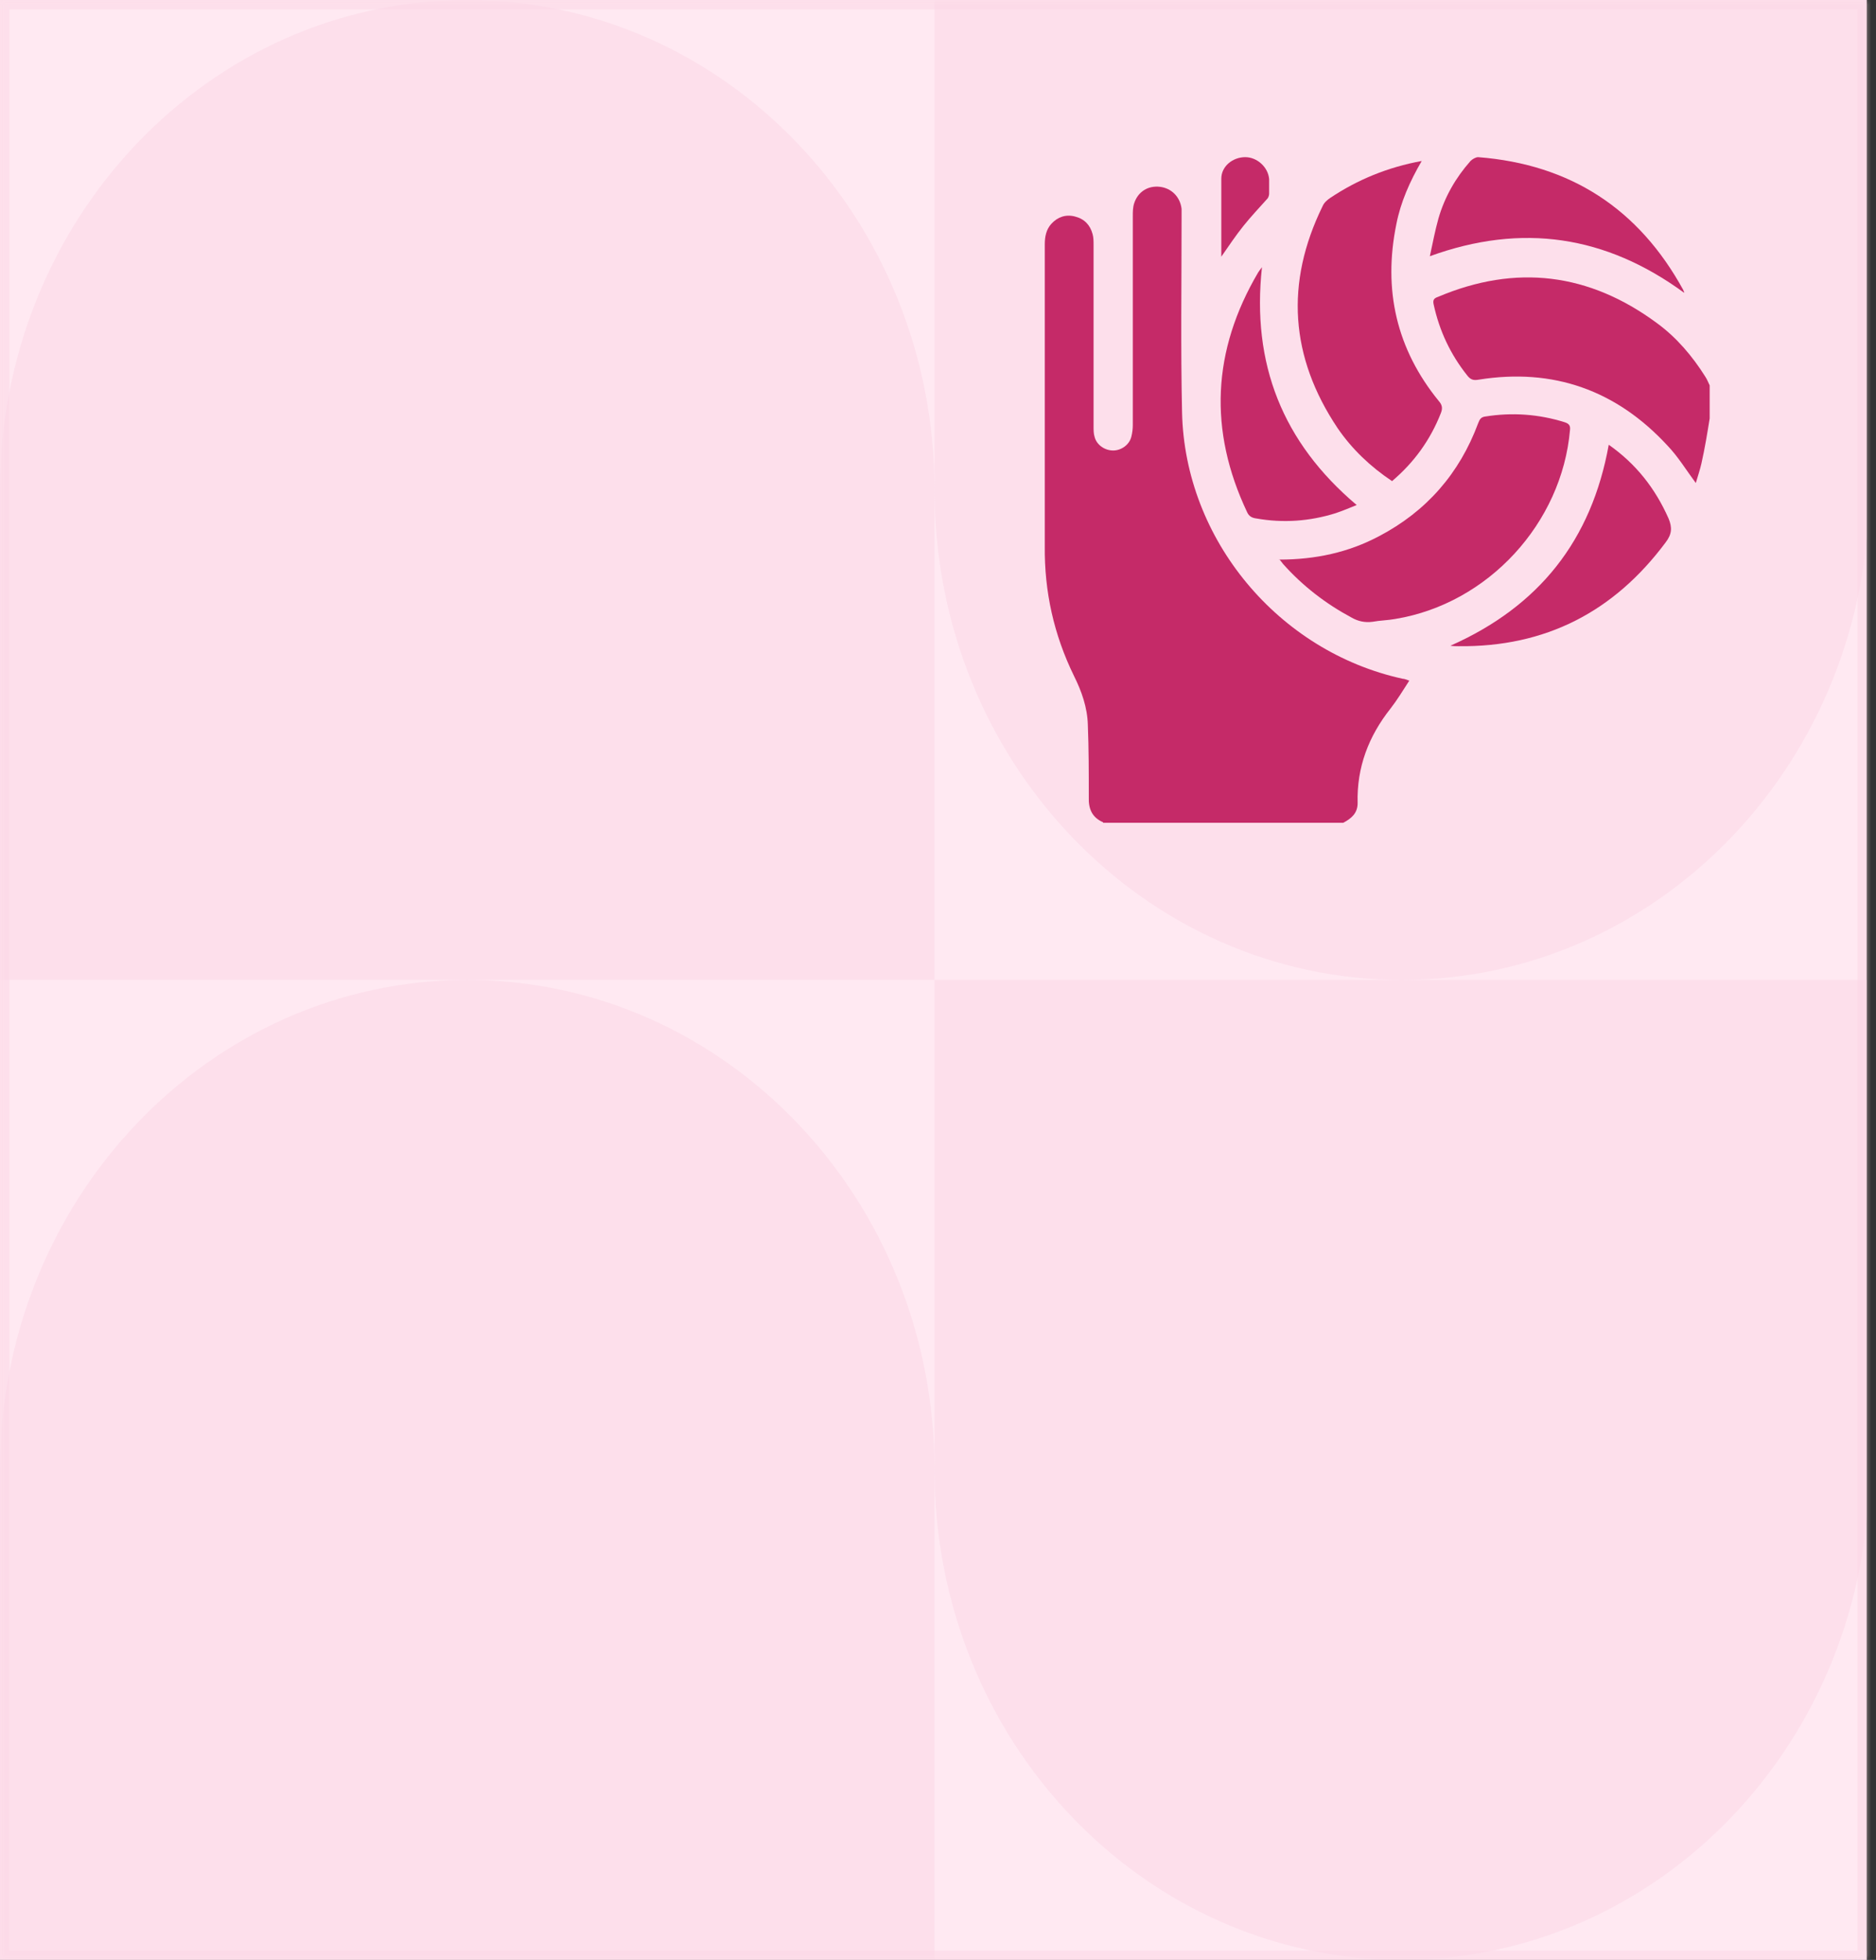
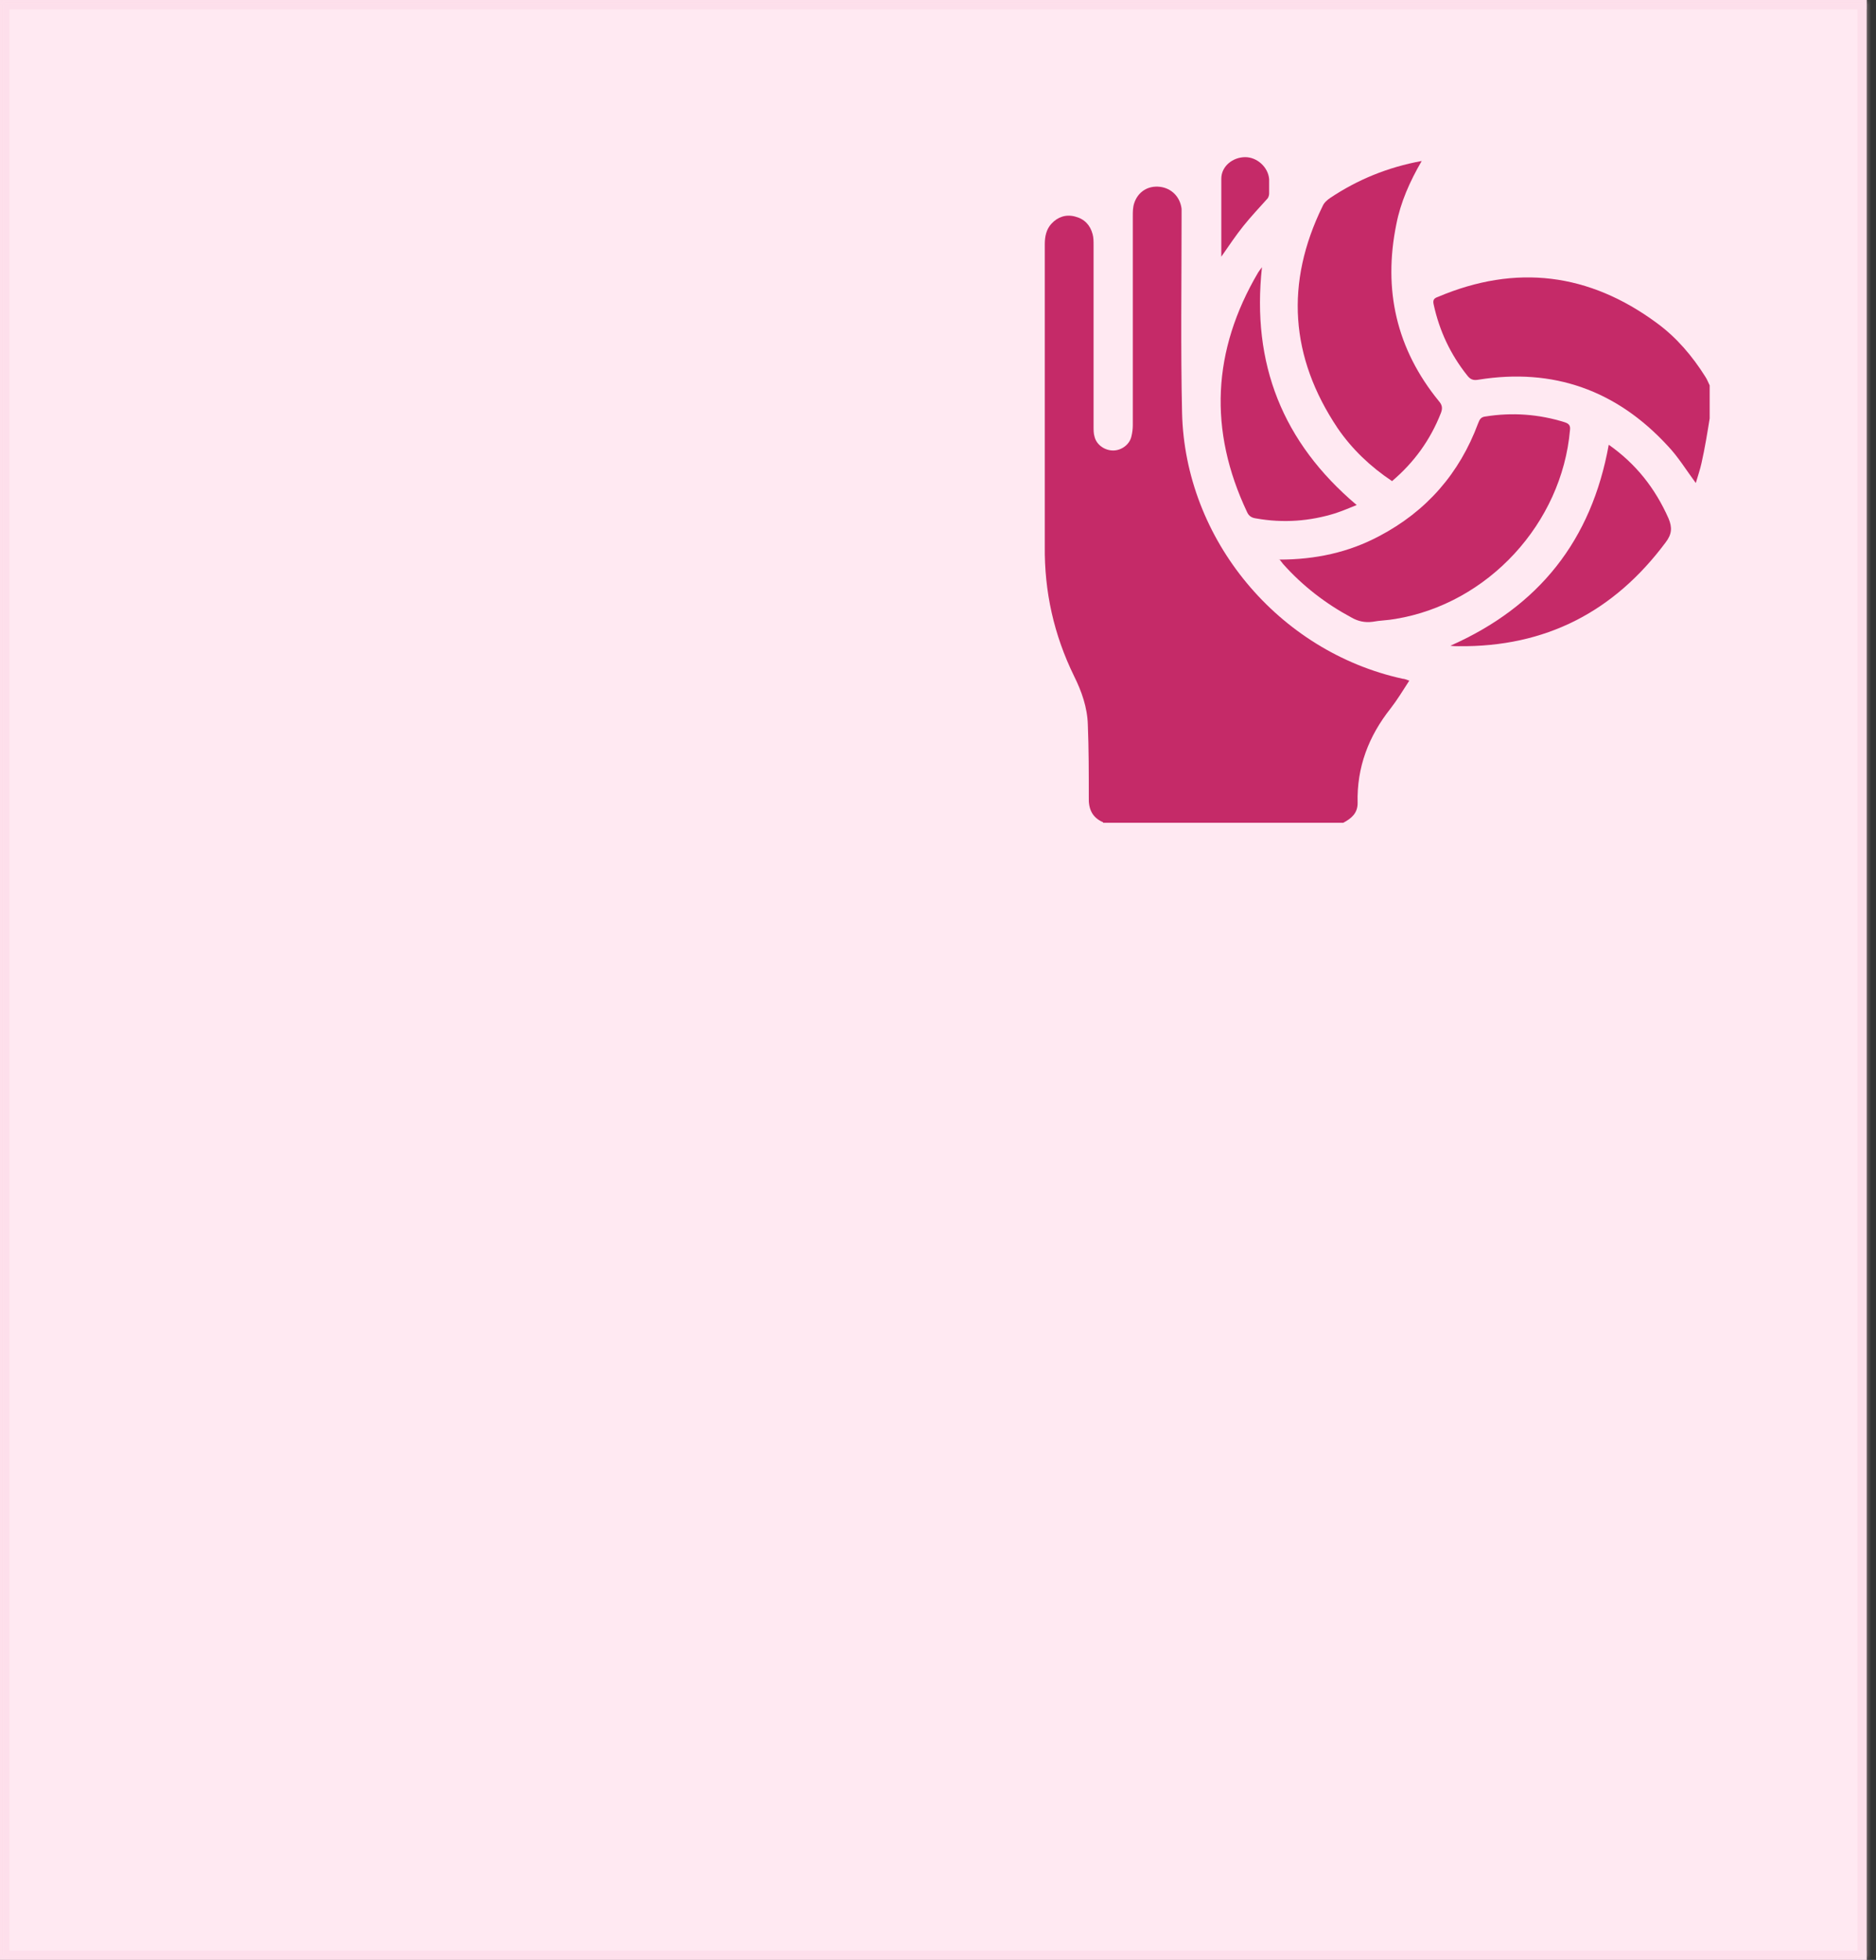
<svg xmlns="http://www.w3.org/2000/svg" width="203" height="212" viewBox="0 0 203 212" fill="none">
  <rect x="0" y="0" width="203" height="212" fill="#333333" stroke="none" />
  <rect x="0.5" y="0.5" width="201" height="211" fill="#FFE9F2" stroke="#FDDFEB" />
  <mask id="mask0_364_195473" style="mask-type:alpha" maskUnits="userSpaceOnUse" x="0" y="0" width="202" height="212">
    <rect width="202" height="212" fill="#FFE9F2" />
  </mask>
  <g mask="url(#mask0_364_195473)">
    <g opacity="0.54">
      <rect x="202.499" y="211.5" width="202" height="211" transform="rotate(180 202.499 211.5)" stroke="#FDDFEB" />
-       <path d="M0.001 159L0.001 212L101.125 212L101.125 159C101.125 188.302 123.789 212 151.687 212C179.641 212 202.249 188.243 202.249 159L202.249 106L151.687 106C179.641 106 202.249 82.243 202.249 53L202.249 0L101.125 8.37102e-06L101.125 53C101.125 23.698 78.461 1.02471e-05 50.563 1.25565e-05C22.609 1.48705e-05 0.001 23.757 0.001 53L0.001 106L50.563 106C22.609 106 0.001 129.757 0.001 159ZM101.125 106L101.125 53C101.125 82.302 123.789 106 151.687 106L101.125 106L101.125 159C101.125 129.698 78.461 106 50.563 106L101.125 106Z" fill="#FBD7E6" />
    </g>
  </g>
  <mask id="mask1_364_195473" style="mask-type:alpha" maskUnits="userSpaceOnUse" x="86" y="16" width="100" height="84">
    <rect x="86" y="16" width="100" height="84" fill="#D9D9D9" />
  </mask>
  <g mask="url(#mask1_364_195473)">
    <path d="M119.369 88.948C118.179 88.431 117.765 87.499 117.817 86.205C117.817 83.617 117.817 81.029 117.713 78.389C117.661 76.526 117.04 74.766 116.212 73.109C114.038 68.658 113.003 63.999 113.055 59.082C113.055 48.212 113.055 37.291 113.055 26.421C113.055 25.592 113.21 24.816 113.779 24.195C114.452 23.47 115.332 23.16 116.316 23.419C117.351 23.677 117.972 24.35 118.231 25.334C118.334 25.696 118.334 26.11 118.334 26.524C118.334 33.046 118.334 39.568 118.334 46.142C118.334 46.504 118.334 46.918 118.438 47.229C118.645 48.109 119.525 48.73 120.456 48.73C121.336 48.73 122.216 48.109 122.423 47.229C122.527 46.815 122.579 46.401 122.579 45.986C122.579 38.429 122.579 30.924 122.579 23.367C122.579 22.901 122.579 22.435 122.734 21.969C123.148 20.727 124.235 20.054 125.529 20.209C126.771 20.364 127.703 21.296 127.858 22.59C127.858 22.953 127.858 23.315 127.858 23.625C127.858 30.613 127.755 37.653 127.91 44.641C128.221 58.357 138.314 70.469 151.772 73.42C151.979 73.42 152.186 73.523 152.497 73.627C151.824 74.662 151.203 75.697 150.478 76.629C148.097 79.631 146.803 82.996 146.907 86.878C146.907 87.965 146.234 88.534 145.354 89H119.369V88.948Z" fill="#C52A68" />
    <path d="M185.002 45.262C184.744 46.866 184.485 48.471 184.122 50.075C183.967 50.8 183.708 51.525 183.501 52.249C182.466 50.852 181.586 49.403 180.447 48.212C174.909 42.208 168.076 39.775 160.002 41.069C159.432 41.172 159.122 41.069 158.759 40.603C156.948 38.326 155.757 35.789 155.136 32.942C155.033 32.477 155.136 32.27 155.602 32.114C164.039 28.543 171.958 29.526 179.309 34.961C181.431 36.514 183.139 38.533 184.537 40.758C184.744 41.069 184.847 41.38 185.002 41.69V45.365V45.262Z" fill="#C52A68" />
    <path d="M153.841 17.414C152.547 19.64 151.564 21.866 151.098 24.247C149.649 31.338 151.098 37.756 155.705 43.398C156.067 43.812 156.119 44.175 155.912 44.692C154.773 47.591 153.013 50.024 150.632 52.042C148.303 50.49 146.284 48.574 144.731 46.297C139.607 38.636 139.037 30.613 143.127 22.28C143.282 21.917 143.644 21.607 143.955 21.4C146.905 19.433 150.166 18.087 153.841 17.414Z" fill="#C52A68" />
    <path d="M138.418 60.531C142.352 60.531 145.923 59.755 149.236 57.995C154.36 55.303 157.932 51.214 159.951 45.779C160.106 45.365 160.261 45.106 160.727 45.055C163.626 44.589 166.524 44.796 169.319 45.676C169.785 45.831 169.941 46.038 169.889 46.504C169.009 56.597 161.038 65.293 150.996 66.95C150.168 67.105 149.34 67.105 148.511 67.26C147.683 67.364 146.959 67.209 146.234 66.794C143.439 65.293 140.954 63.378 138.832 60.997C138.729 60.842 138.625 60.738 138.418 60.48V60.531Z" fill="#C52A68" />
    <path d="M136.556 28.905C135.418 39.361 138.782 47.85 146.805 54.63C146.029 54.941 145.304 55.252 144.528 55.511C141.732 56.39 138.834 56.597 135.935 56.08C135.521 56.028 135.159 55.873 134.952 55.407C130.759 46.556 131.173 37.912 136.142 29.474C136.246 29.319 136.349 29.164 136.556 28.905Z" fill="#C52A68" />
-     <path d="M182.208 31.648C173.771 25.489 164.713 24.091 154.723 27.715C155.034 26.265 155.293 24.919 155.655 23.625C156.328 21.296 157.518 19.226 159.123 17.414C159.33 17.207 159.692 17 159.951 17C169.941 17.776 177.343 22.59 182.157 31.39C182.157 31.39 182.157 31.493 182.26 31.597L182.208 31.648Z" fill="#C52A68" />
    <path d="M174.081 48.109C177.031 50.179 179.102 52.819 180.551 56.08C180.965 57.063 180.913 57.788 180.24 58.668C174.65 66.173 167.248 70.004 157.828 69.9C157.569 69.9 157.31 69.9 156.948 69.848C166.524 65.604 172.217 58.461 174.081 48.109Z" fill="#C52A68" />
    <path d="M132.156 27.715C132.156 24.868 132.156 22.073 132.156 19.329C132.156 17.983 133.399 17 134.745 17C136.039 17 137.229 18.087 137.333 19.381C137.333 19.899 137.333 20.416 137.333 20.934C137.333 21.089 137.281 21.296 137.177 21.451C136.297 22.435 135.366 23.418 134.538 24.454C133.709 25.489 132.985 26.576 132.156 27.766V27.715Z" fill="#C52A68" />
  </g>
</svg>